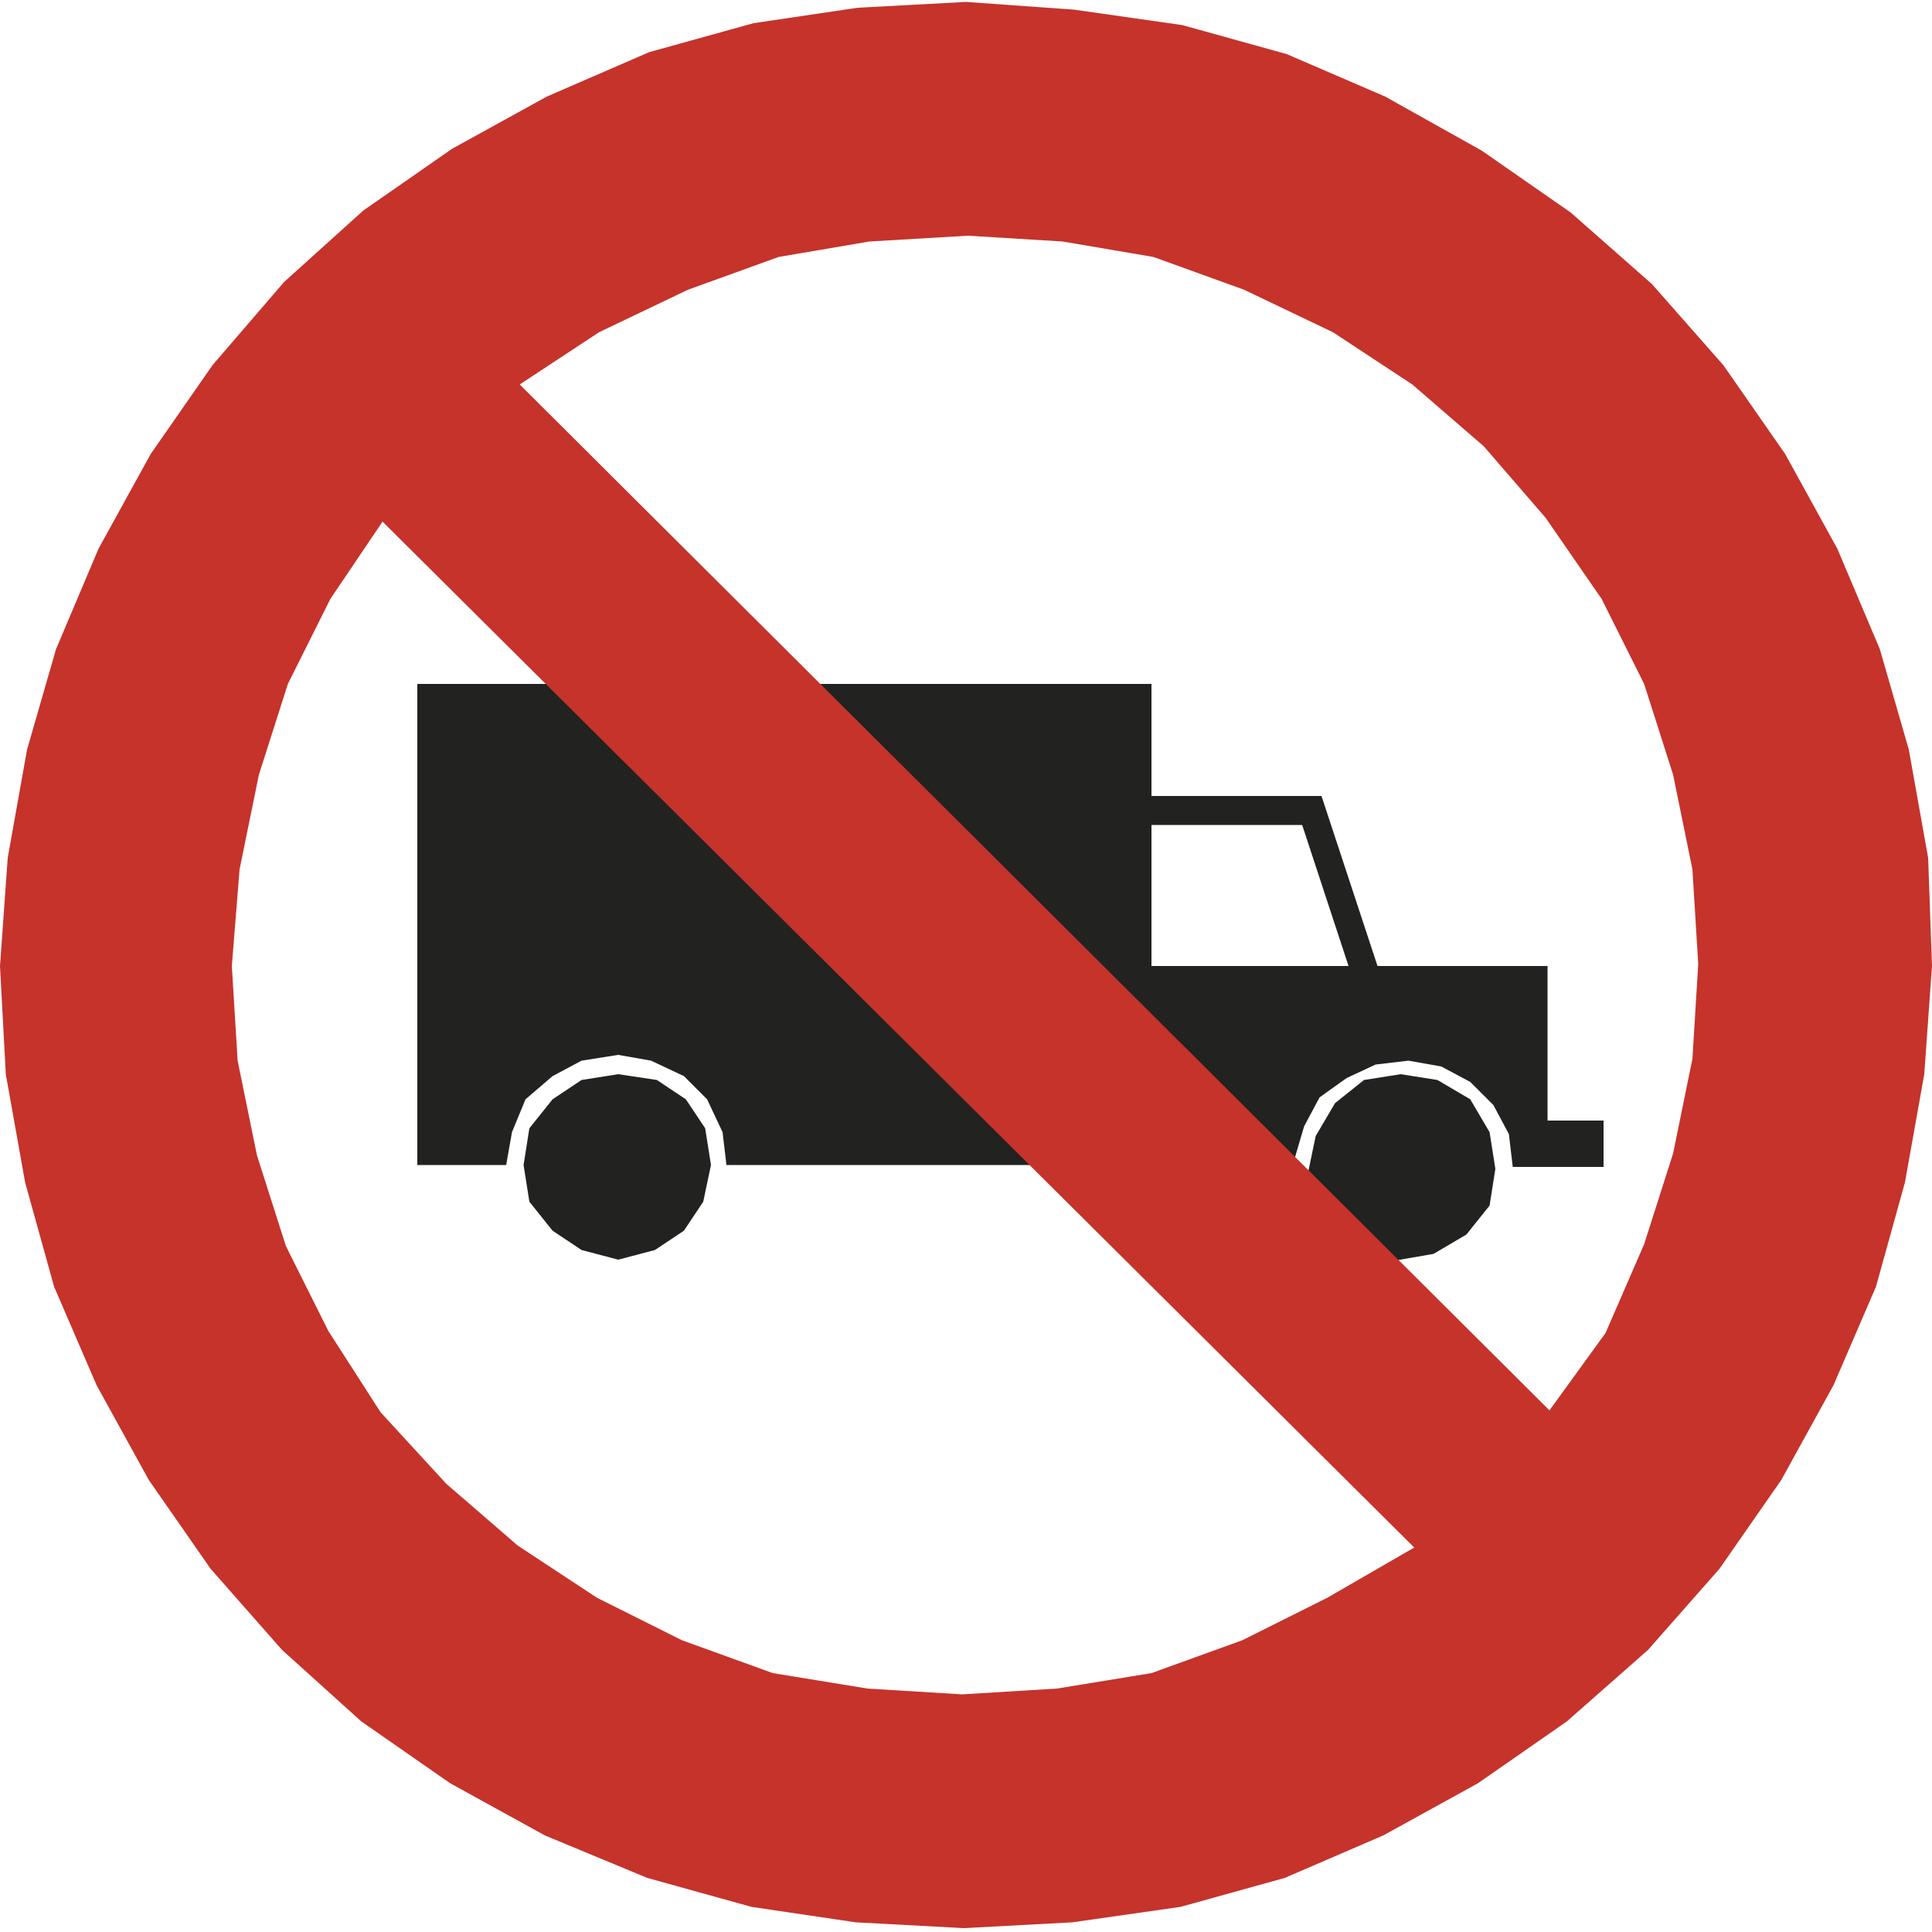
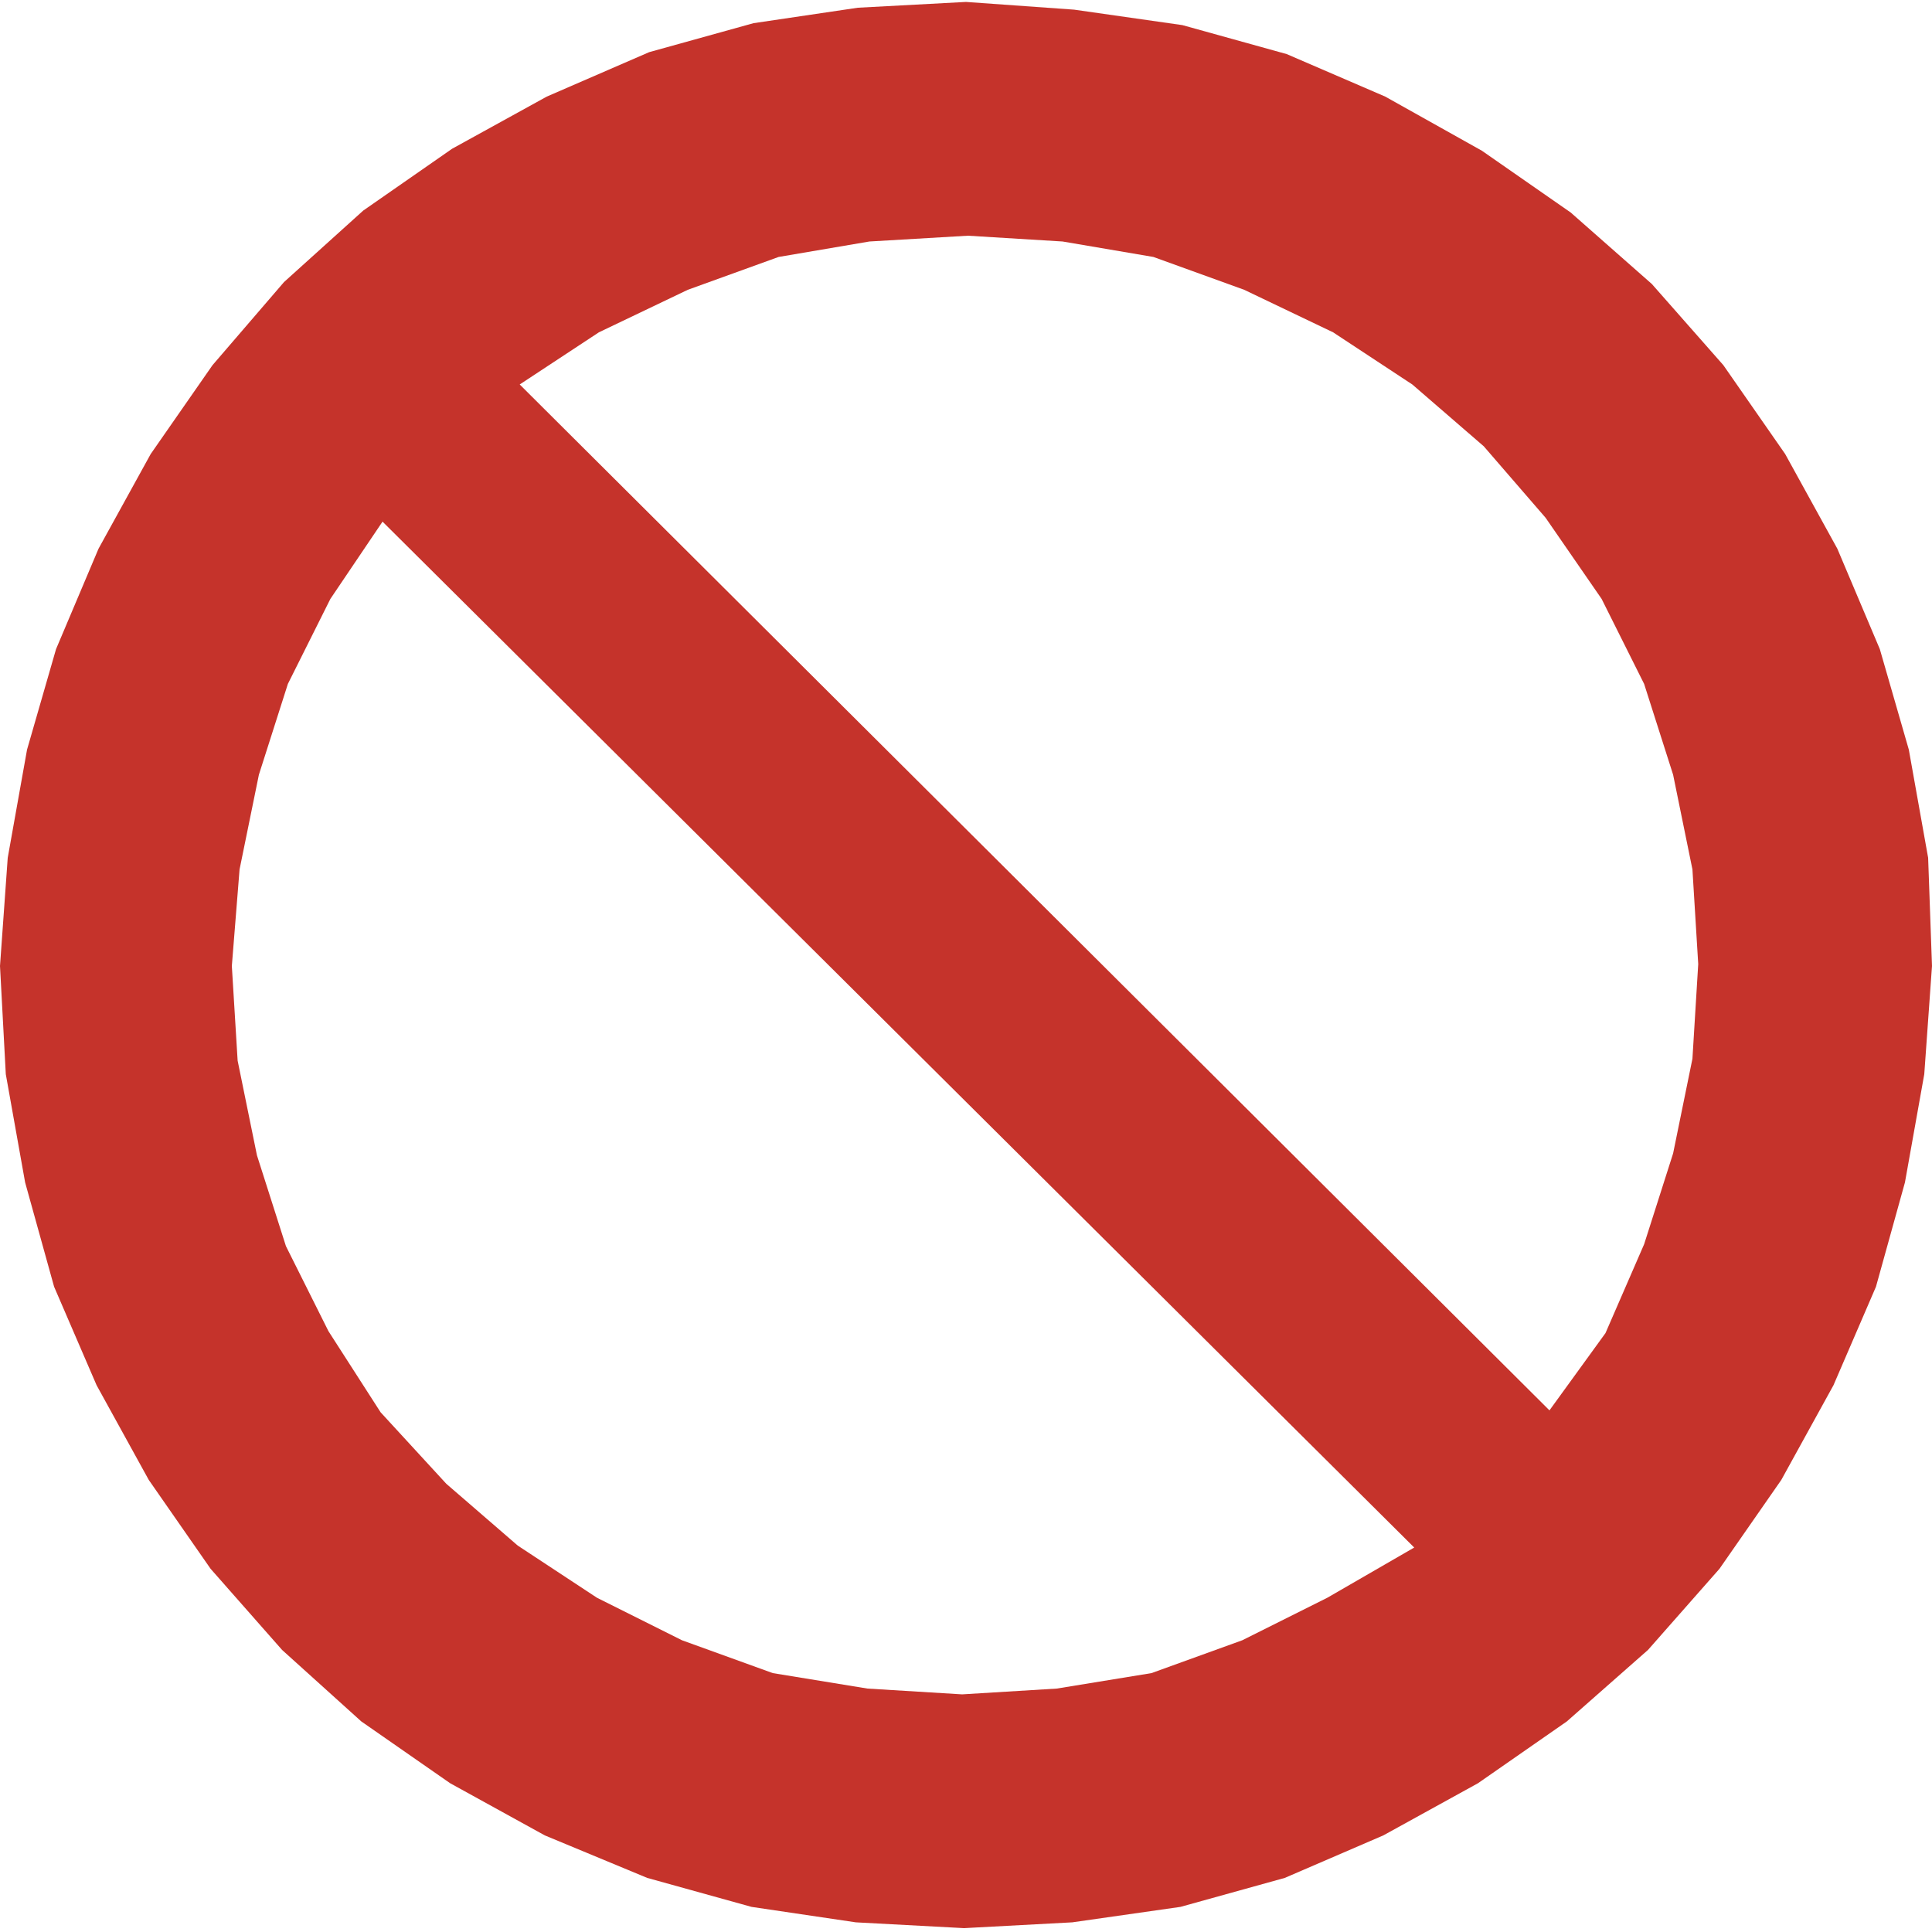
<svg xmlns="http://www.w3.org/2000/svg" version="1.1" id="Capa_1" x="0px" y="0px" viewBox="0 0 100 100" style="enable-background:new 0 0 100 100;" xml:space="preserve" width="100" height="100">
  <style type="text/css">
	.st0{fill-rule:evenodd;clip-rule:evenodd;fill:#222220;}
	.st1{fill-rule:evenodd;clip-rule:evenodd;fill:#C5332B;}
</style>
  <g>
-     <path class="st0" d="M36.8,60.3l-0.3-1.9l-1-1.5l-1.5-1L32,55.6l-1.9,0.3l-1.5,1l-1.2,1.5l-0.3,1.9l0.3,1.9l1.2,1.5l1.5,1l1.9,0.5   l1.9-0.5l1.5-1l1-1.5L36.8,60.3 M71.9,65.3l2.3-0.4l1.7-1l1.2-1.5l0.3-1.9l-0.3-1.9l-1-1.7l-1.7-1l-1.9-0.3l-1.9,0.3l-1.5,1.2   l-1,1.7l-0.5,2.4L71.9,65.3z M53.4,60.3H37.6l-0.2-1.7l-0.8-1.7l-1.2-1.2l-1.7-0.8L32,54.6l-1.9,0.3l-1.5,0.8l-1.4,1.2l-0.7,1.7   l-0.3,1.7h-4.6V35.4h38v5.8h8.8l2.9,8.8h8.8v8h2.9v2.4h-4.7l-0.2-1.7l-0.8-1.5l-1.2-1.2l-1.5-0.8l-1.7-0.3l-1.7,0.2l-1.5,0.7   l-1.4,1l-0.8,1.5l-0.5,1.7L53.4,60.3z M69.8,50l-2.4-7.3h-7.8V50H69.8z" />
    <path class="st1" d="M100,50l-0.2-5.6l-1-5.6l-1.5-5.2l-2.2-5.2l-2.7-4.9l-3.2-4.6l-3.7-4.2l-4.2-3.7l-4.6-3.2L71.7,5l-5.1-2.2   l-5.4-1.5l-5.6-0.8L50,0.1l-5.6,0.3L39,1.2l-5.4,1.5L28.3,5l-4.9,2.7l-4.6,3.2l-4.1,3.7L11,18.9l-3.2,4.6l-2.7,4.9l-2.2,5.2   l-1.5,5.2l-1,5.6L0,50l0.3,5.6l1,5.6l1.5,5.4l2.2,5.1l2.7,4.9l3.2,4.6l3.7,4.2l4.1,3.7l4.6,3.2l4.9,2.7l5.3,2.2l5.4,1.5l5.4,0.8   l5.6,0.3l5.6-0.3l5.6-0.8l5.4-1.5l5.1-2.2l4.9-2.7l4.6-3.2l4.2-3.7l3.7-4.2l3.2-4.6l2.7-4.9l2.2-5.1l1.5-5.4l1-5.6L100,50 M80.2,73   L26.9,19.9l4.1-2.7l4.6-2.2l4.7-1.7l4.7-0.8l5.1-0.3l4.9,0.3l4.7,0.8l4.7,1.7l4.6,2.2l4.1,2.7l3.7,3.2l3.2,3.7l2.9,4.2l2.2,4.4   l1.5,4.7l1,4.9l0.3,4.9l-0.3,4.9l-1,4.9l-1.5,4.7L83.1,69L80.2,73z M73.2,80.1L19.8,27L17.1,31l-2.2,4.4l-1.5,4.7l-1,4.9L12,50   l0.3,4.9l1,4.9l1.5,4.7l2.2,4.4l2.7,4.2l3.4,3.7l3.7,3.2l4.1,2.7l4.4,2.2l4.7,1.7l4.9,0.8l4.9,0.3l4.9-0.3l4.9-0.8l4.7-1.7l4.4-2.2   L73.2,80.1z" />
  </g>
</svg>